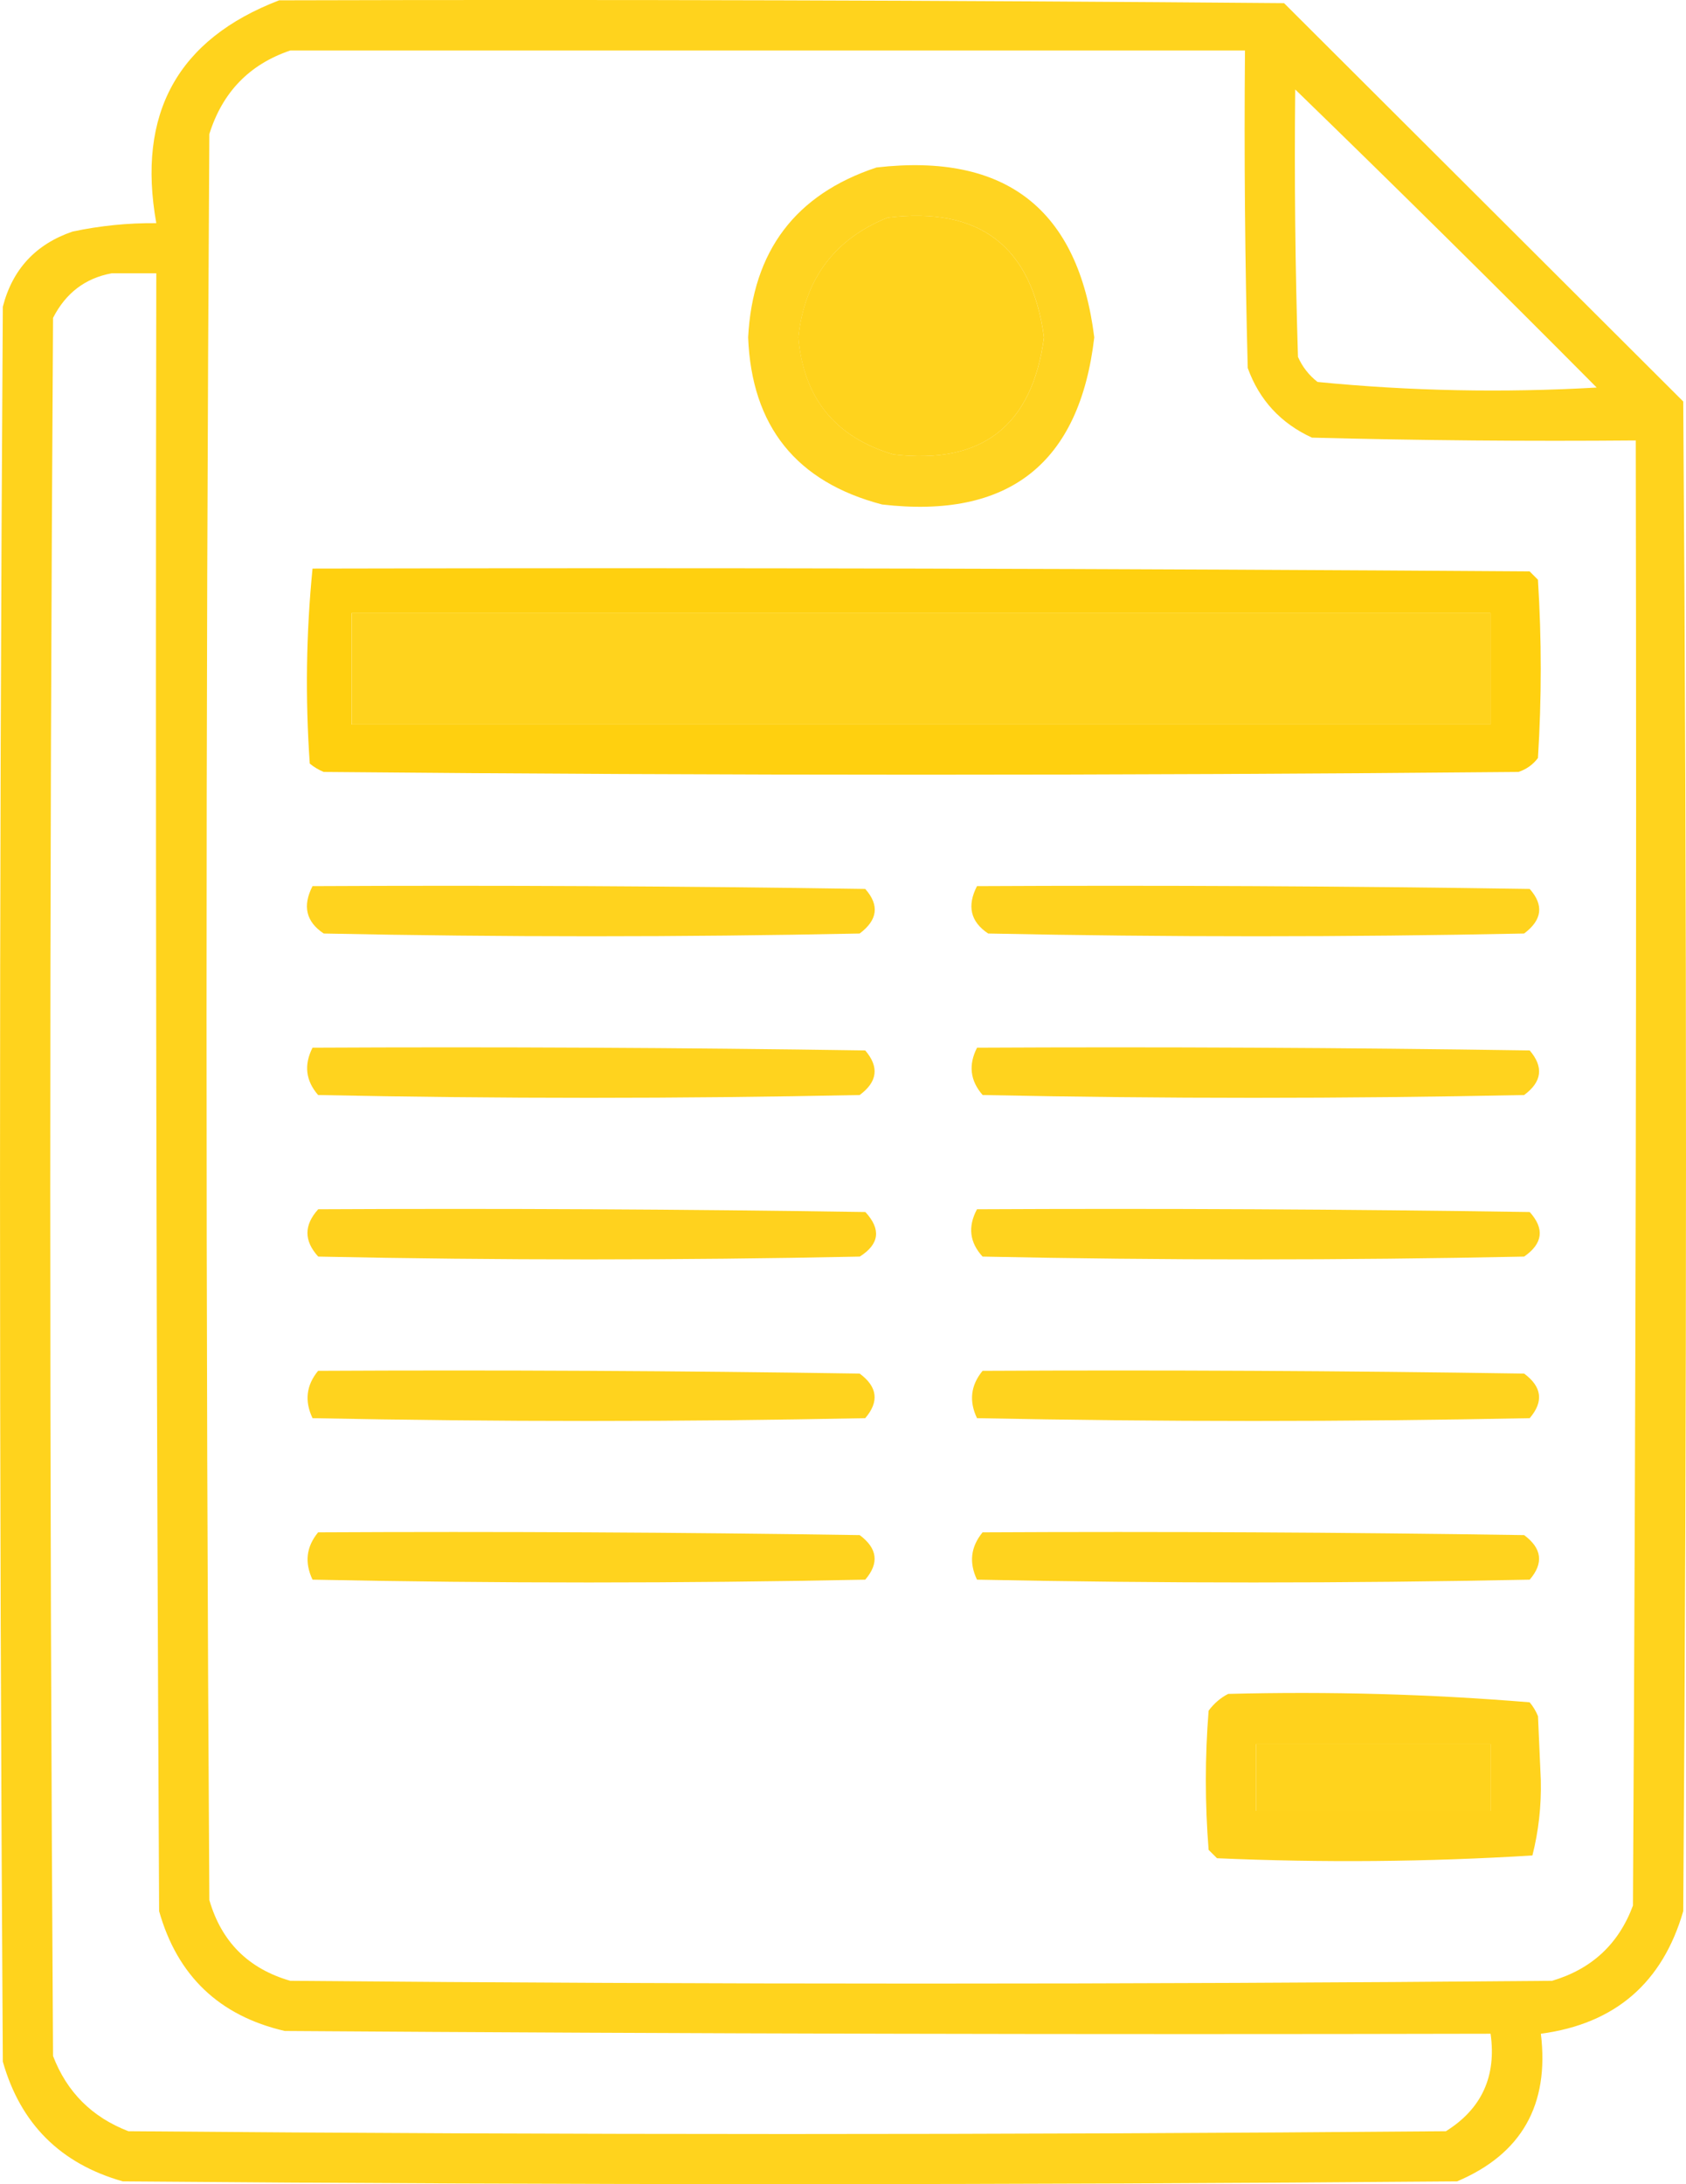
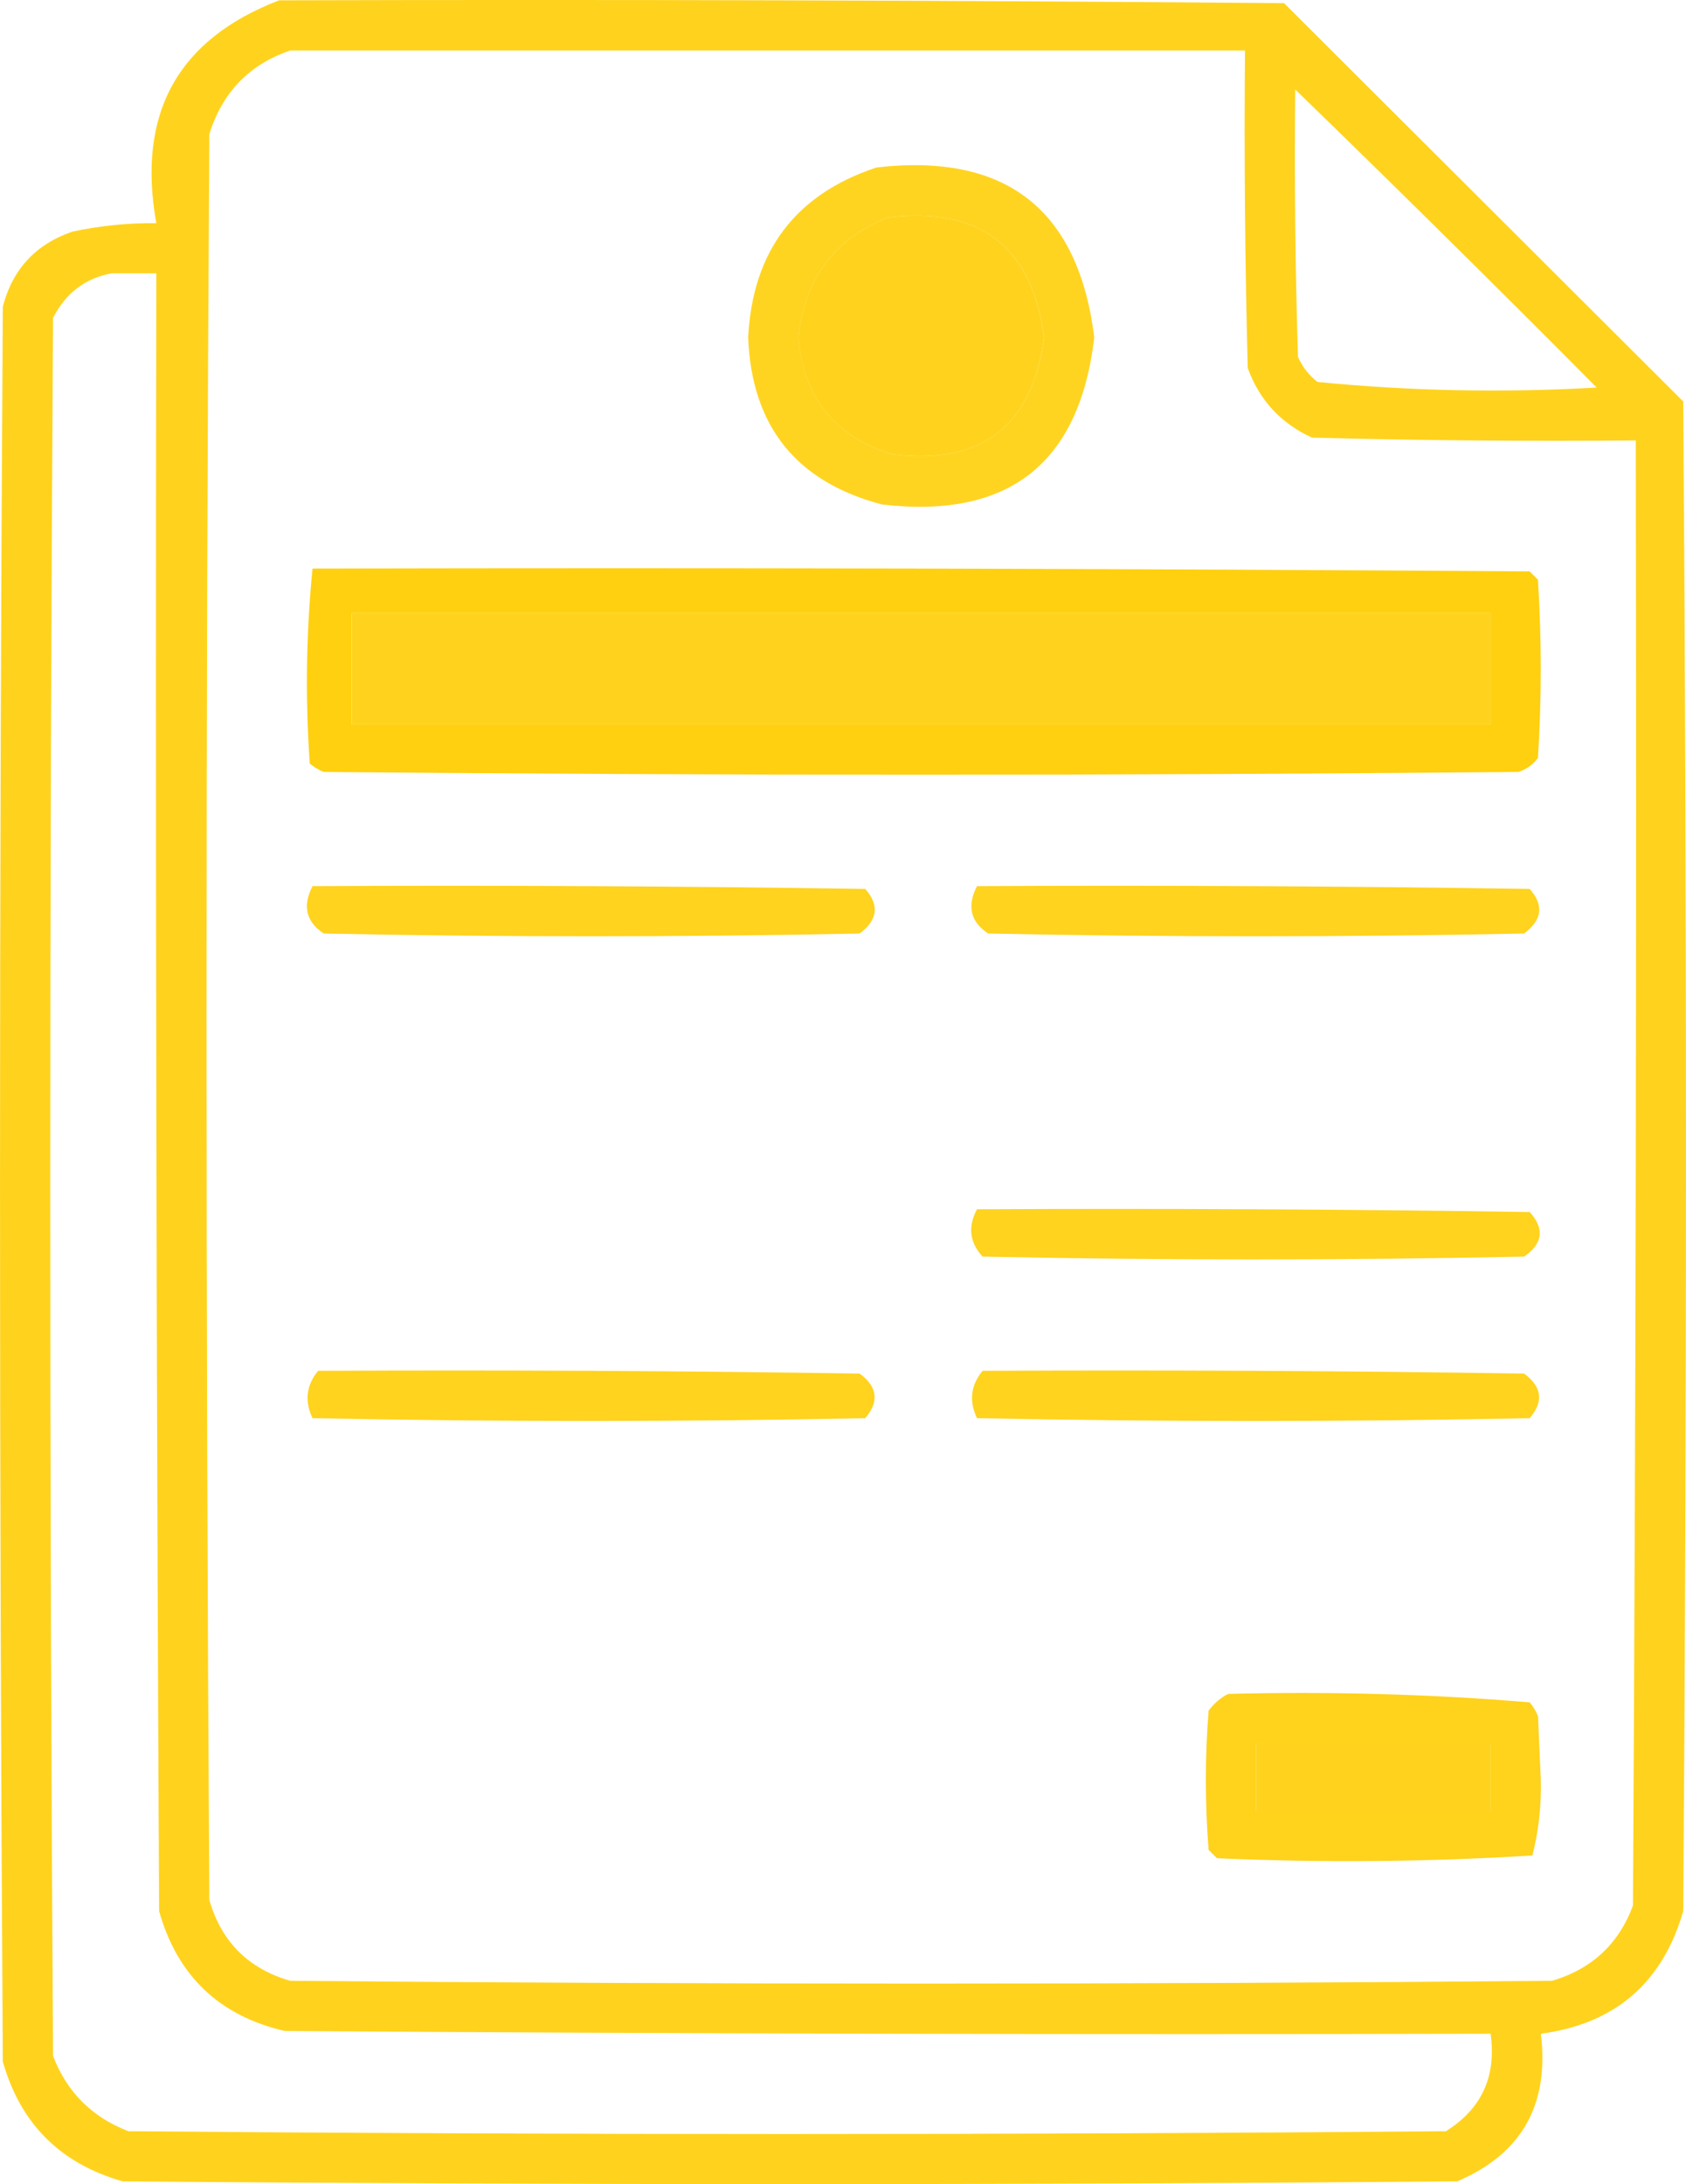
<svg xmlns="http://www.w3.org/2000/svg" viewBox="0 0 31.111 40.285" fill="none">
  <path opacity="0.886" fill-rule="evenodd" clip-rule="evenodd" d="M5.151 0.006C11.332 -0.011 17.513 0.006 23.694 0.058C26.149 2.507 28.604 4.956 31.06 7.405C31.128 16.686 31.128 25.969 31.06 35.25C30.677 36.574 29.801 37.328 28.433 37.511C28.592 38.823 28.077 39.73 26.887 40.234C18.68 40.302 10.473 40.302 2.266 40.234C1.115 39.908 0.377 39.171 0.052 38.025C-0.017 27.236 -0.017 16.447 0.052 5.658C0.23 4.966 0.66 4.503 1.339 4.271C1.849 4.163 2.364 4.111 2.884 4.116C2.523 2.094 3.279 0.724 5.151 0.006ZM5.357 0.931C11.229 0.931 17.101 0.931 22.973 0.931C22.956 2.884 22.973 4.836 23.024 6.788C23.238 7.379 23.633 7.807 24.209 8.072C26.2 8.124 28.192 8.141 30.184 8.124C30.201 17.132 30.184 26.14 30.132 35.148C29.868 35.857 29.37 36.319 28.639 36.535C20.878 36.603 13.117 36.603 5.357 36.535C4.584 36.312 4.086 35.816 3.863 35.045C3.794 24.187 3.794 13.33 3.863 2.472C4.105 1.7 4.603 1.186 5.357 0.931ZM23.9 1.65C25.768 3.462 27.622 5.295 29.463 7.148C27.736 7.247 26.02 7.213 24.312 7.045C24.152 6.92 24.032 6.766 23.951 6.583C23.9 4.939 23.883 3.295 23.9 1.65ZM16.38 4.014C18.076 3.806 19.038 4.542 19.264 6.223C19.046 7.856 18.119 8.575 16.483 8.381C15.412 8.063 14.828 7.344 14.731 6.223C14.848 5.146 15.398 4.409 16.38 4.014ZM2.06 5.041C2.335 5.041 2.61 5.041 2.884 5.041C2.867 15.111 2.884 25.181 2.936 35.25C3.273 36.443 4.046 37.18 5.254 37.46C12.671 37.511 20.088 37.528 27.505 37.511C27.616 38.296 27.341 38.896 26.681 39.309C18.577 39.378 10.473 39.378 2.369 39.309C1.697 39.05 1.234 38.587 0.979 37.922C0.91 27.236 0.91 16.55 0.979 5.863C1.213 5.405 1.573 5.131 2.06 5.041ZM6.49 11.309C13.495 11.309 20.5 11.309 27.505 11.309C27.505 11.994 27.505 12.679 27.505 13.364C20.5 13.364 13.495 13.364 6.49 13.364C6.49 12.679 6.49 11.994 6.49 11.309ZM23.179 32.168C24.621 32.168 26.063 32.168 27.505 32.168C27.505 32.579 27.505 32.99 27.505 33.401C26.063 33.401 24.621 33.401 23.179 33.401C23.179 32.99 23.179 32.579 23.179 32.168Z" fill="#FFCD00" />
  <path opacity="0.871" fill-rule="evenodd" clip-rule="evenodd" d="M16.174 3.089C18.56 2.816 19.899 3.86 20.192 6.223C19.92 8.549 18.615 9.576 16.277 9.305C14.694 8.89 13.87 7.863 13.805 6.223C13.889 4.629 14.679 3.584 16.174 3.089ZM16.38 4.014C15.398 4.409 14.849 5.146 14.732 6.223C14.829 7.344 15.413 8.063 16.483 8.381C18.119 8.575 19.046 7.856 19.265 6.223C19.038 4.542 18.077 3.806 16.38 4.014Z" fill="#FFCD00" />
  <path opacity="0.938" fill-rule="evenodd" clip-rule="evenodd" d="M5.767 10.487C13.253 10.47 20.739 10.487 28.225 10.539C28.276 10.59 28.328 10.642 28.379 10.693C28.448 11.789 28.448 12.885 28.379 13.981C28.286 14.104 28.166 14.19 28.019 14.238C20.67 14.306 13.322 14.306 5.973 14.238C5.879 14.199 5.793 14.148 5.716 14.084C5.632 12.877 5.649 11.678 5.767 10.487ZM6.488 11.309C6.488 11.994 6.488 12.679 6.488 13.364C13.493 13.364 20.498 13.364 27.504 13.364C27.504 12.679 27.504 11.994 27.504 11.309C20.498 11.309 13.493 11.309 6.488 11.309Z" fill="#FFCD00" />
  <path opacity="0.882" fill-rule="evenodd" clip-rule="evenodd" d="M5.767 16.344C9.167 16.327 12.567 16.344 15.966 16.396C16.231 16.695 16.196 16.969 15.863 17.218C12.566 17.286 9.27 17.286 5.973 17.218C5.647 17.001 5.579 16.709 5.767 16.344Z" fill="#FFCD00" />
  <path opacity="0.882" fill-rule="evenodd" clip-rule="evenodd" d="M18.028 16.344C21.428 16.327 24.828 16.344 28.227 16.396C28.492 16.695 28.457 16.969 28.124 17.218C24.827 17.286 21.531 17.286 18.234 17.218C17.908 17.001 17.84 16.709 18.028 16.344Z" fill="#FFCD00" />
-   <path opacity="0.88" fill-rule="evenodd" clip-rule="evenodd" d="M5.767 19.324C9.167 19.307 12.567 19.324 15.966 19.375C16.227 19.68 16.192 19.954 15.863 20.197C12.532 20.266 9.201 20.266 5.87 20.197C5.64 19.932 5.606 19.641 5.767 19.324Z" fill="#FFCD00" />
-   <path opacity="0.88" fill-rule="evenodd" clip-rule="evenodd" d="M18.029 19.324C21.428 19.307 24.828 19.324 28.227 19.375C28.488 19.68 28.454 19.954 28.124 20.197C24.793 20.266 21.463 20.266 18.132 20.197C17.901 19.932 17.867 19.641 18.029 19.324Z" fill="#FFCD00" />
-   <path opacity="0.879" fill-rule="evenodd" clip-rule="evenodd" d="M5.872 22.304C9.238 22.287 12.603 22.304 15.968 22.355C16.262 22.673 16.228 22.947 15.865 23.177C12.534 23.246 9.203 23.246 5.872 23.177C5.607 22.887 5.607 22.596 5.872 22.304Z" fill="#FFCD00" />
  <path opacity="0.88" fill-rule="evenodd" clip-rule="evenodd" d="M18.028 22.304C21.428 22.287 24.828 22.304 28.227 22.355C28.505 22.663 28.47 22.937 28.124 23.177C24.793 23.246 21.462 23.246 18.131 23.177C17.891 22.916 17.856 22.625 18.028 22.304Z" fill="#FFCD00" />
  <path opacity="0.88" fill-rule="evenodd" clip-rule="evenodd" d="M5.87 25.284C9.201 25.267 12.532 25.284 15.863 25.335C16.192 25.578 16.227 25.852 15.966 26.157C12.566 26.226 9.167 26.226 5.767 26.157C5.617 25.842 5.651 25.55 5.87 25.284Z" fill="#FFCD00" />
  <path opacity="0.88" fill-rule="evenodd" clip-rule="evenodd" d="M18.131 25.284C21.462 25.267 24.793 25.284 28.124 25.335C28.453 25.578 28.488 25.852 28.227 26.157C24.827 26.226 21.428 26.226 18.028 26.157C17.878 25.842 17.912 25.55 18.131 25.284Z" fill="#FFCD00" />
-   <path opacity="0.88" fill-rule="evenodd" clip-rule="evenodd" d="M5.87 28.263C9.201 28.246 12.532 28.263 15.863 28.314C16.192 28.558 16.227 28.832 15.966 29.136C12.566 29.205 9.167 29.205 5.767 29.136C5.617 28.821 5.651 28.53 5.87 28.263Z" fill="#FFCD00" />
-   <path opacity="0.88" fill-rule="evenodd" clip-rule="evenodd" d="M18.131 28.263C21.462 28.246 24.793 28.263 28.124 28.314C28.453 28.558 28.488 28.832 28.227 29.136C24.827 29.205 21.428 29.205 18.028 29.136C17.878 28.821 17.912 28.53 18.131 28.263Z" fill="#FFCD00" />
  <path opacity="0.888" fill-rule="evenodd" clip-rule="evenodd" d="M22.663 31.243C24.527 31.195 26.381 31.246 28.226 31.398C28.29 31.474 28.342 31.56 28.38 31.654C28.397 32.048 28.415 32.442 28.432 32.836C28.443 33.31 28.391 33.772 28.277 34.223C26.345 34.342 24.405 34.359 22.457 34.274C22.405 34.223 22.354 34.172 22.302 34.12C22.234 33.264 22.234 32.408 22.302 31.552C22.404 31.416 22.524 31.314 22.663 31.243ZM23.178 32.168C23.178 32.579 23.178 32.99 23.178 33.401C24.62 33.401 26.062 33.401 27.505 33.401C27.505 32.99 27.505 32.579 27.505 32.168C26.062 32.168 24.62 32.168 23.178 32.168Z" fill="#FFCD00" />
</svg>